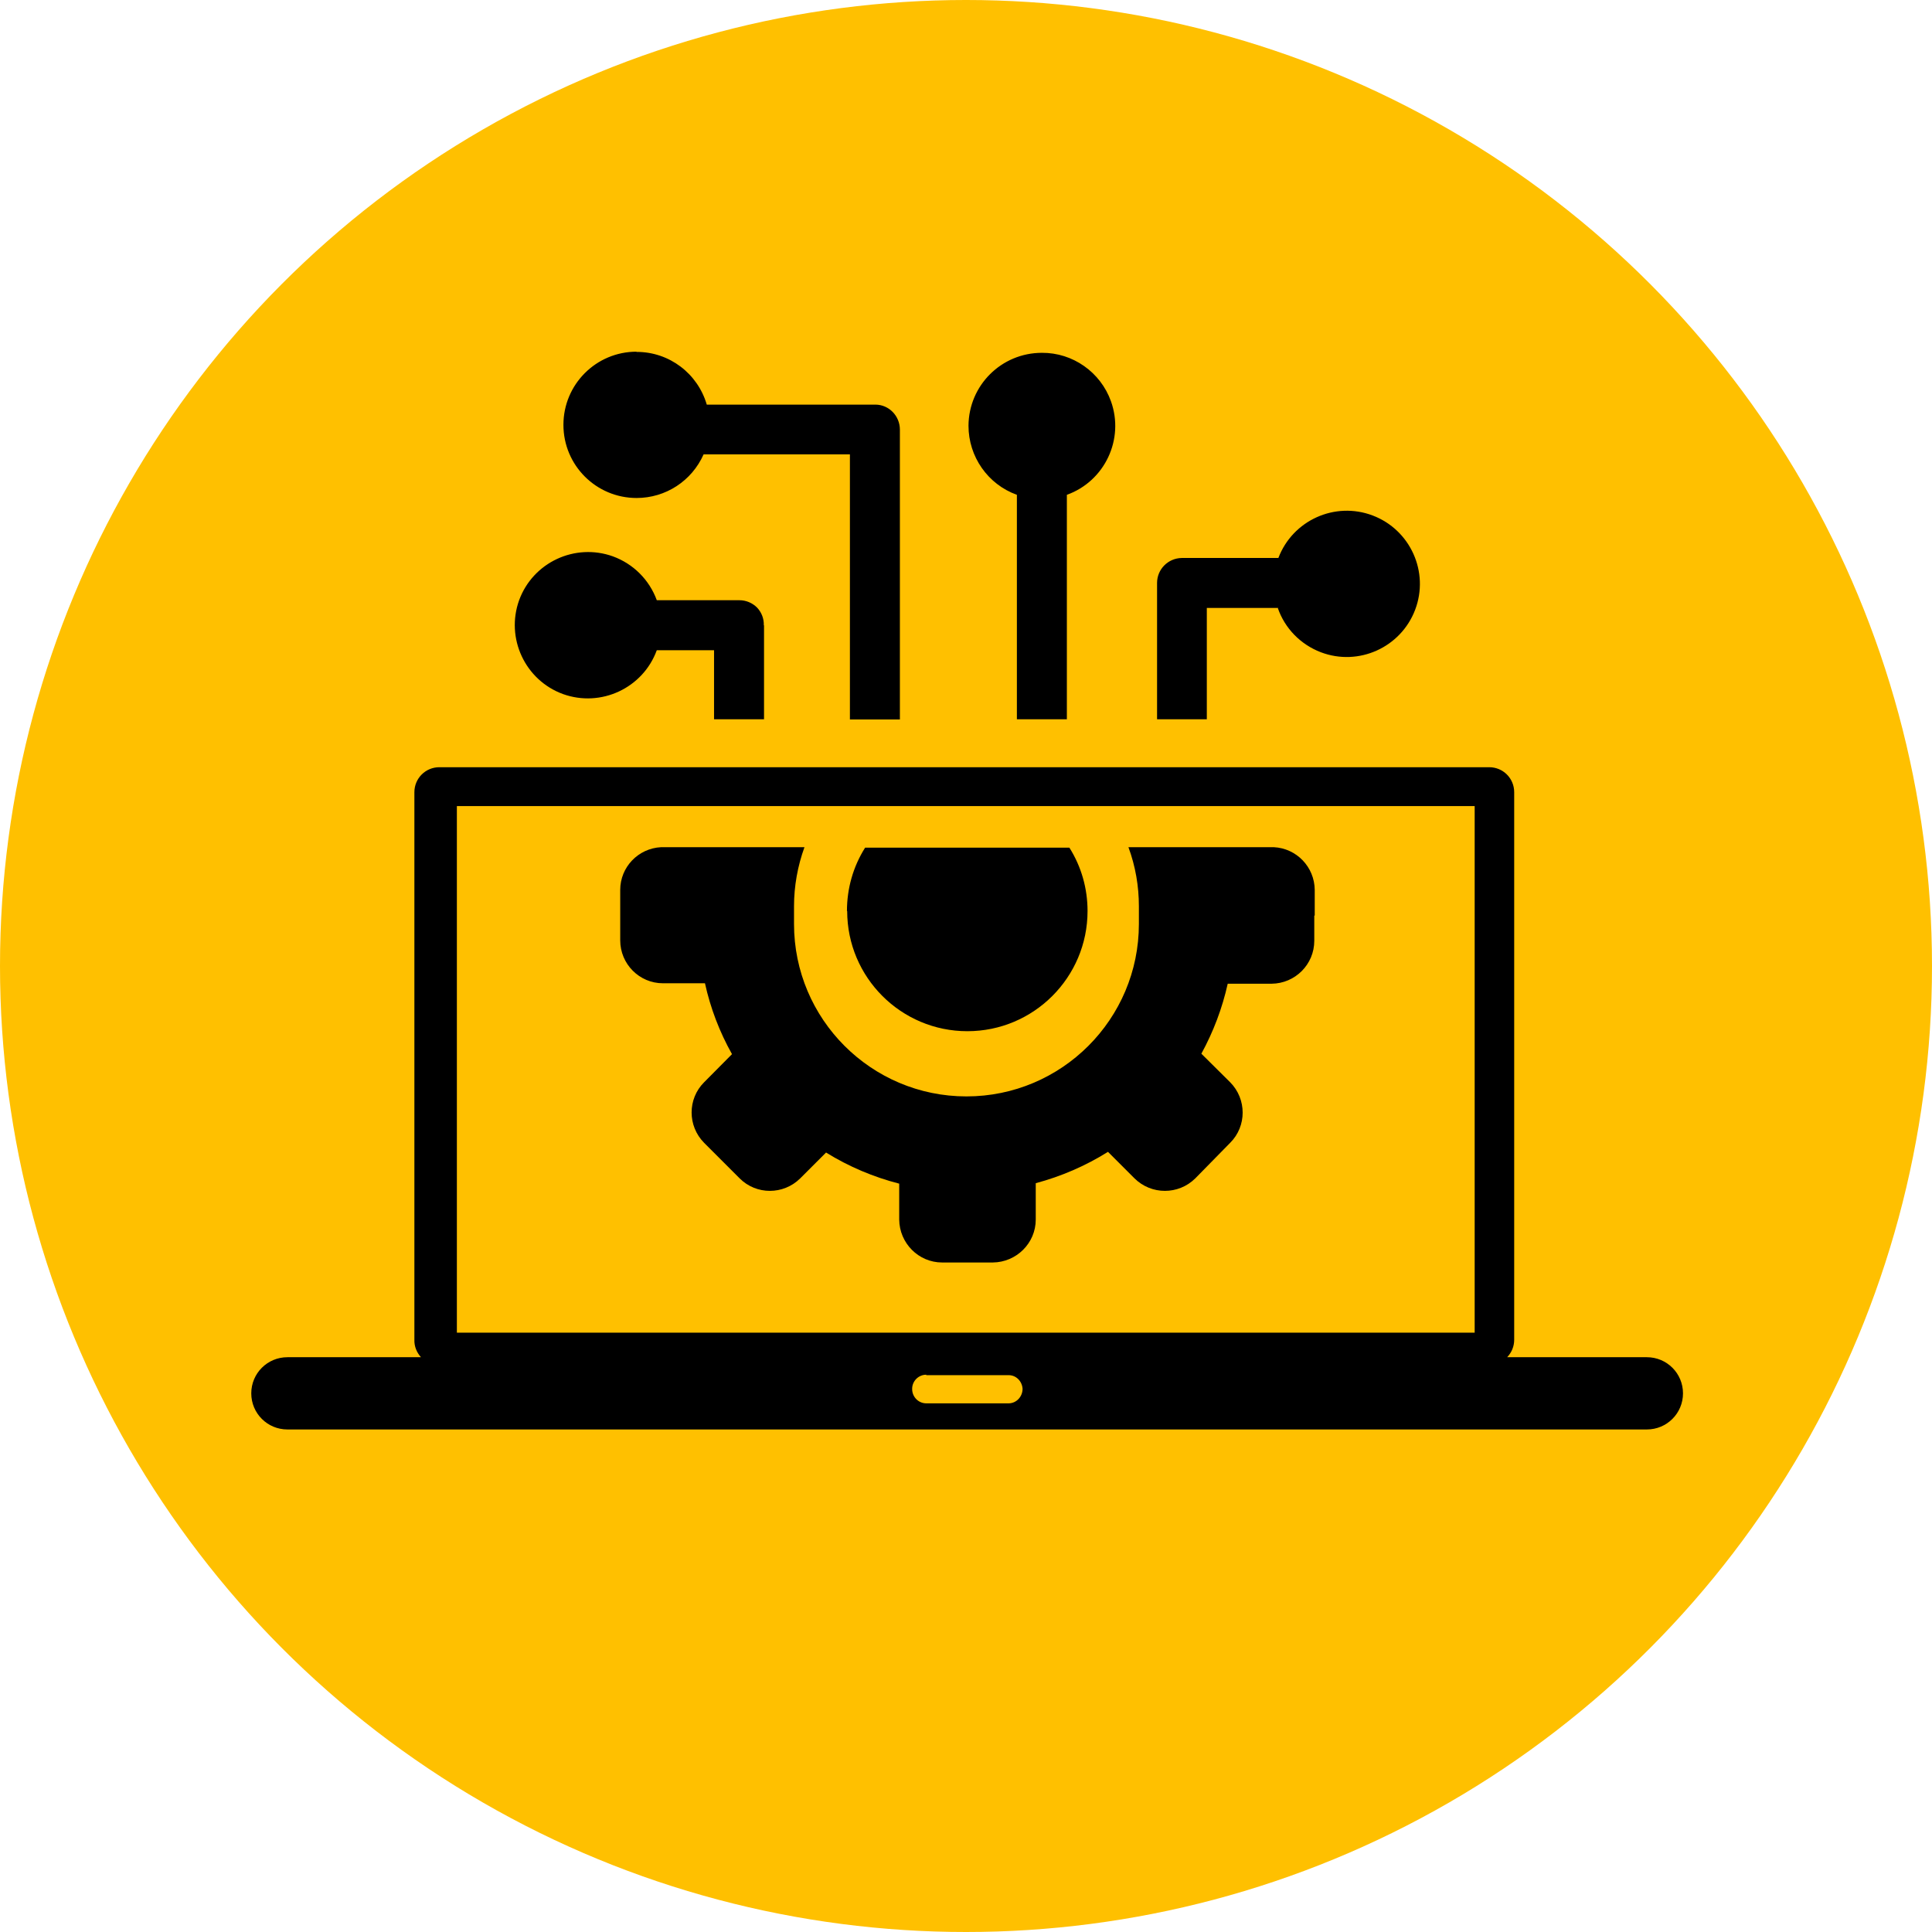
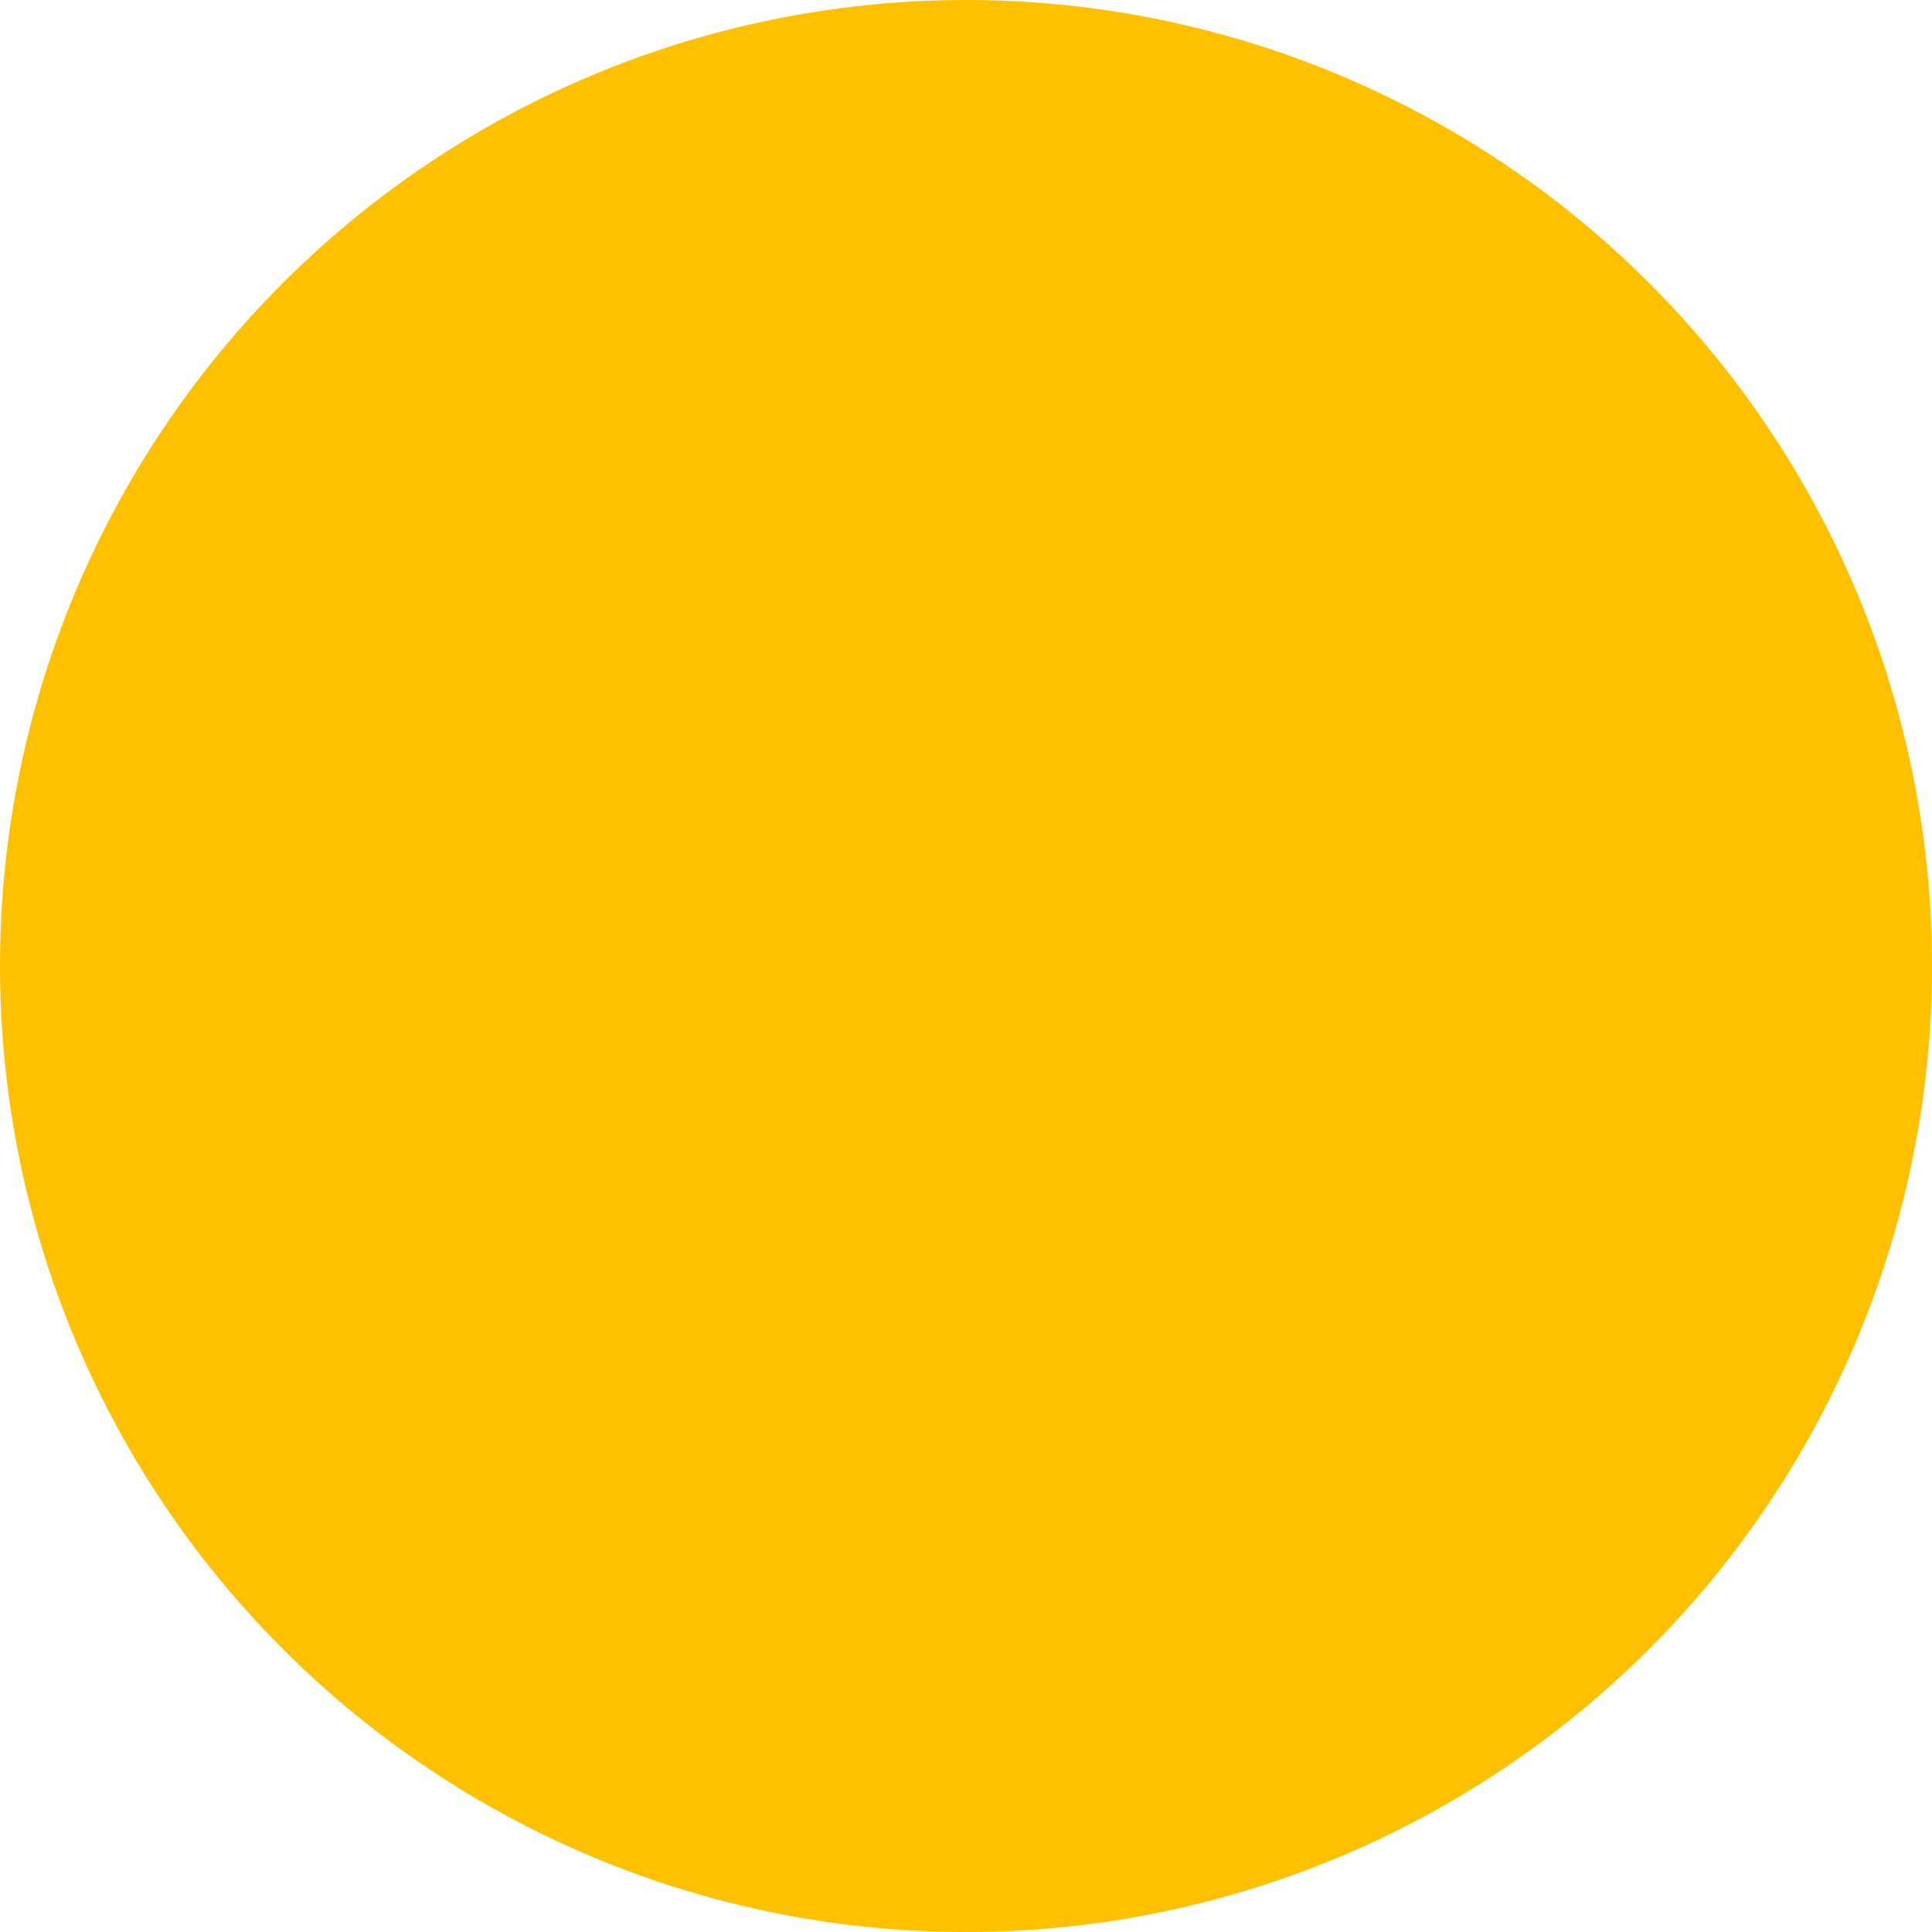
<svg xmlns="http://www.w3.org/2000/svg" id="katman_1" viewBox="0 0 85.04 85.04">
  <defs>
    <style>.cls-1{fill-rule:evenodd;}.cls-2{fill:#ffc000;}</style>
  </defs>
  <circle class="cls-2" cx="42.52" cy="42.52" r="42.52" />
-   <path class="cls-1" d="M12.65,59.74h5.88c-.19-.21-.3-.48-.29-.77v-24.1c0-.61.49-1.1,1.1-1.1h46.21c.61,0,1.1.49,1.1,1.1v24.1c0,.29-.11.56-.31.77h6.15c.88,0,1.59.71,1.59,1.59,0,.88-.71,1.59-1.59,1.59H12.65c-.88,0-1.59-.71-1.59-1.59,0-.88.71-1.59,1.59-1.59ZM56.25,26.76h-3.13v4.9h-2.19v-6c0-.6.48-1.09,1.09-1.1,0,0,0,0,.01,0h4.24c.63-1.66,2.49-2.5,4.15-1.87,1.66.63,2.5,2.49,1.87,4.15-.63,1.66-2.49,2.5-4.15,1.87-.89-.34-1.59-1.05-1.9-1.96h.02ZM33.63,27.53v4.13h-2.2v-3.04h-2.52c-.61,1.67-2.46,2.53-4.13,1.93-1.67-.61-2.53-2.46-1.93-4.13.61-1.67,2.46-2.53,4.13-1.93.9.33,1.6,1.03,1.93,1.93h3.64c.29,0,.57.12.77.32.2.21.31.49.3.78ZM28.02,15.48c-1.78,0-3.22,1.44-3.22,3.22,0,1.78,1.44,3.22,3.22,3.22,1.28,0,2.43-.75,2.95-1.92h6.44v11.67h2.2v-12.76c0-.6-.48-1.1-1.08-1.1,0,0-.01,0-.02,0h-7.4c-.4-1.37-1.65-2.32-3.08-2.32h-.02ZM45.86,15.53c-1.78,0-3.22,1.43-3.23,3.21,0,1.36.85,2.58,2.13,3.04v9.88h2.2v-9.88c1.67-.6,2.54-2.45,1.94-4.12-.46-1.28-1.68-2.14-3.04-2.13ZM37.28,40.1c0-.99.27-1.95.8-2.79h8.99c.53.84.8,1.8.8,2.79,0,2.92-2.37,5.29-5.29,5.29-2.92,0-5.29-2.37-5.29-5.29ZM57.85,40.3v1.11c0,1.04-.84,1.88-1.88,1.89h-1.93c-.24,1.08-.63,2.11-1.16,3.08l1.27,1.26c.73.74.73,1.93,0,2.66l-1.54,1.57c-.74.73-1.93.73-2.67,0l-1.17-1.17c-.99.62-2.06,1.08-3.18,1.38v1.6c0,1.04-.85,1.88-1.89,1.89h-2.23c-1.04,0-1.88-.85-1.89-1.89v-1.58c-1.13-.29-2.22-.75-3.22-1.37l-1.14,1.14c-.74.73-1.93.73-2.66,0l-1.57-1.57c-.73-.74-.73-1.93,0-2.66l1.23-1.24c-.55-.98-.95-2.03-1.19-3.12h-1.85c-1.04,0-1.88-.85-1.88-1.89v-2.22c0-1,.79-1.83,1.8-1.88h6.31c-.3.83-.46,1.71-.46,2.6v.78c0,4.19,3.4,7.59,7.59,7.59s7.59-3.4,7.59-7.59v-.78c0-.88-.15-1.76-.46-2.6h6.4c1,.05,1.79.87,1.8,1.88v1.13ZM20.11,35.48h44.8v23.18H20.11v-23.18ZM40.76,60.53h3.64c.33,0,.59.27.61.6h0c0,.34-.26.63-.6.64,0,0,0,0,0,0h-3.64c-.34,0-.62-.28-.62-.63,0,0,0,0,0-.01h0c0-.34.28-.62.62-.62v.02Z" />
</svg>